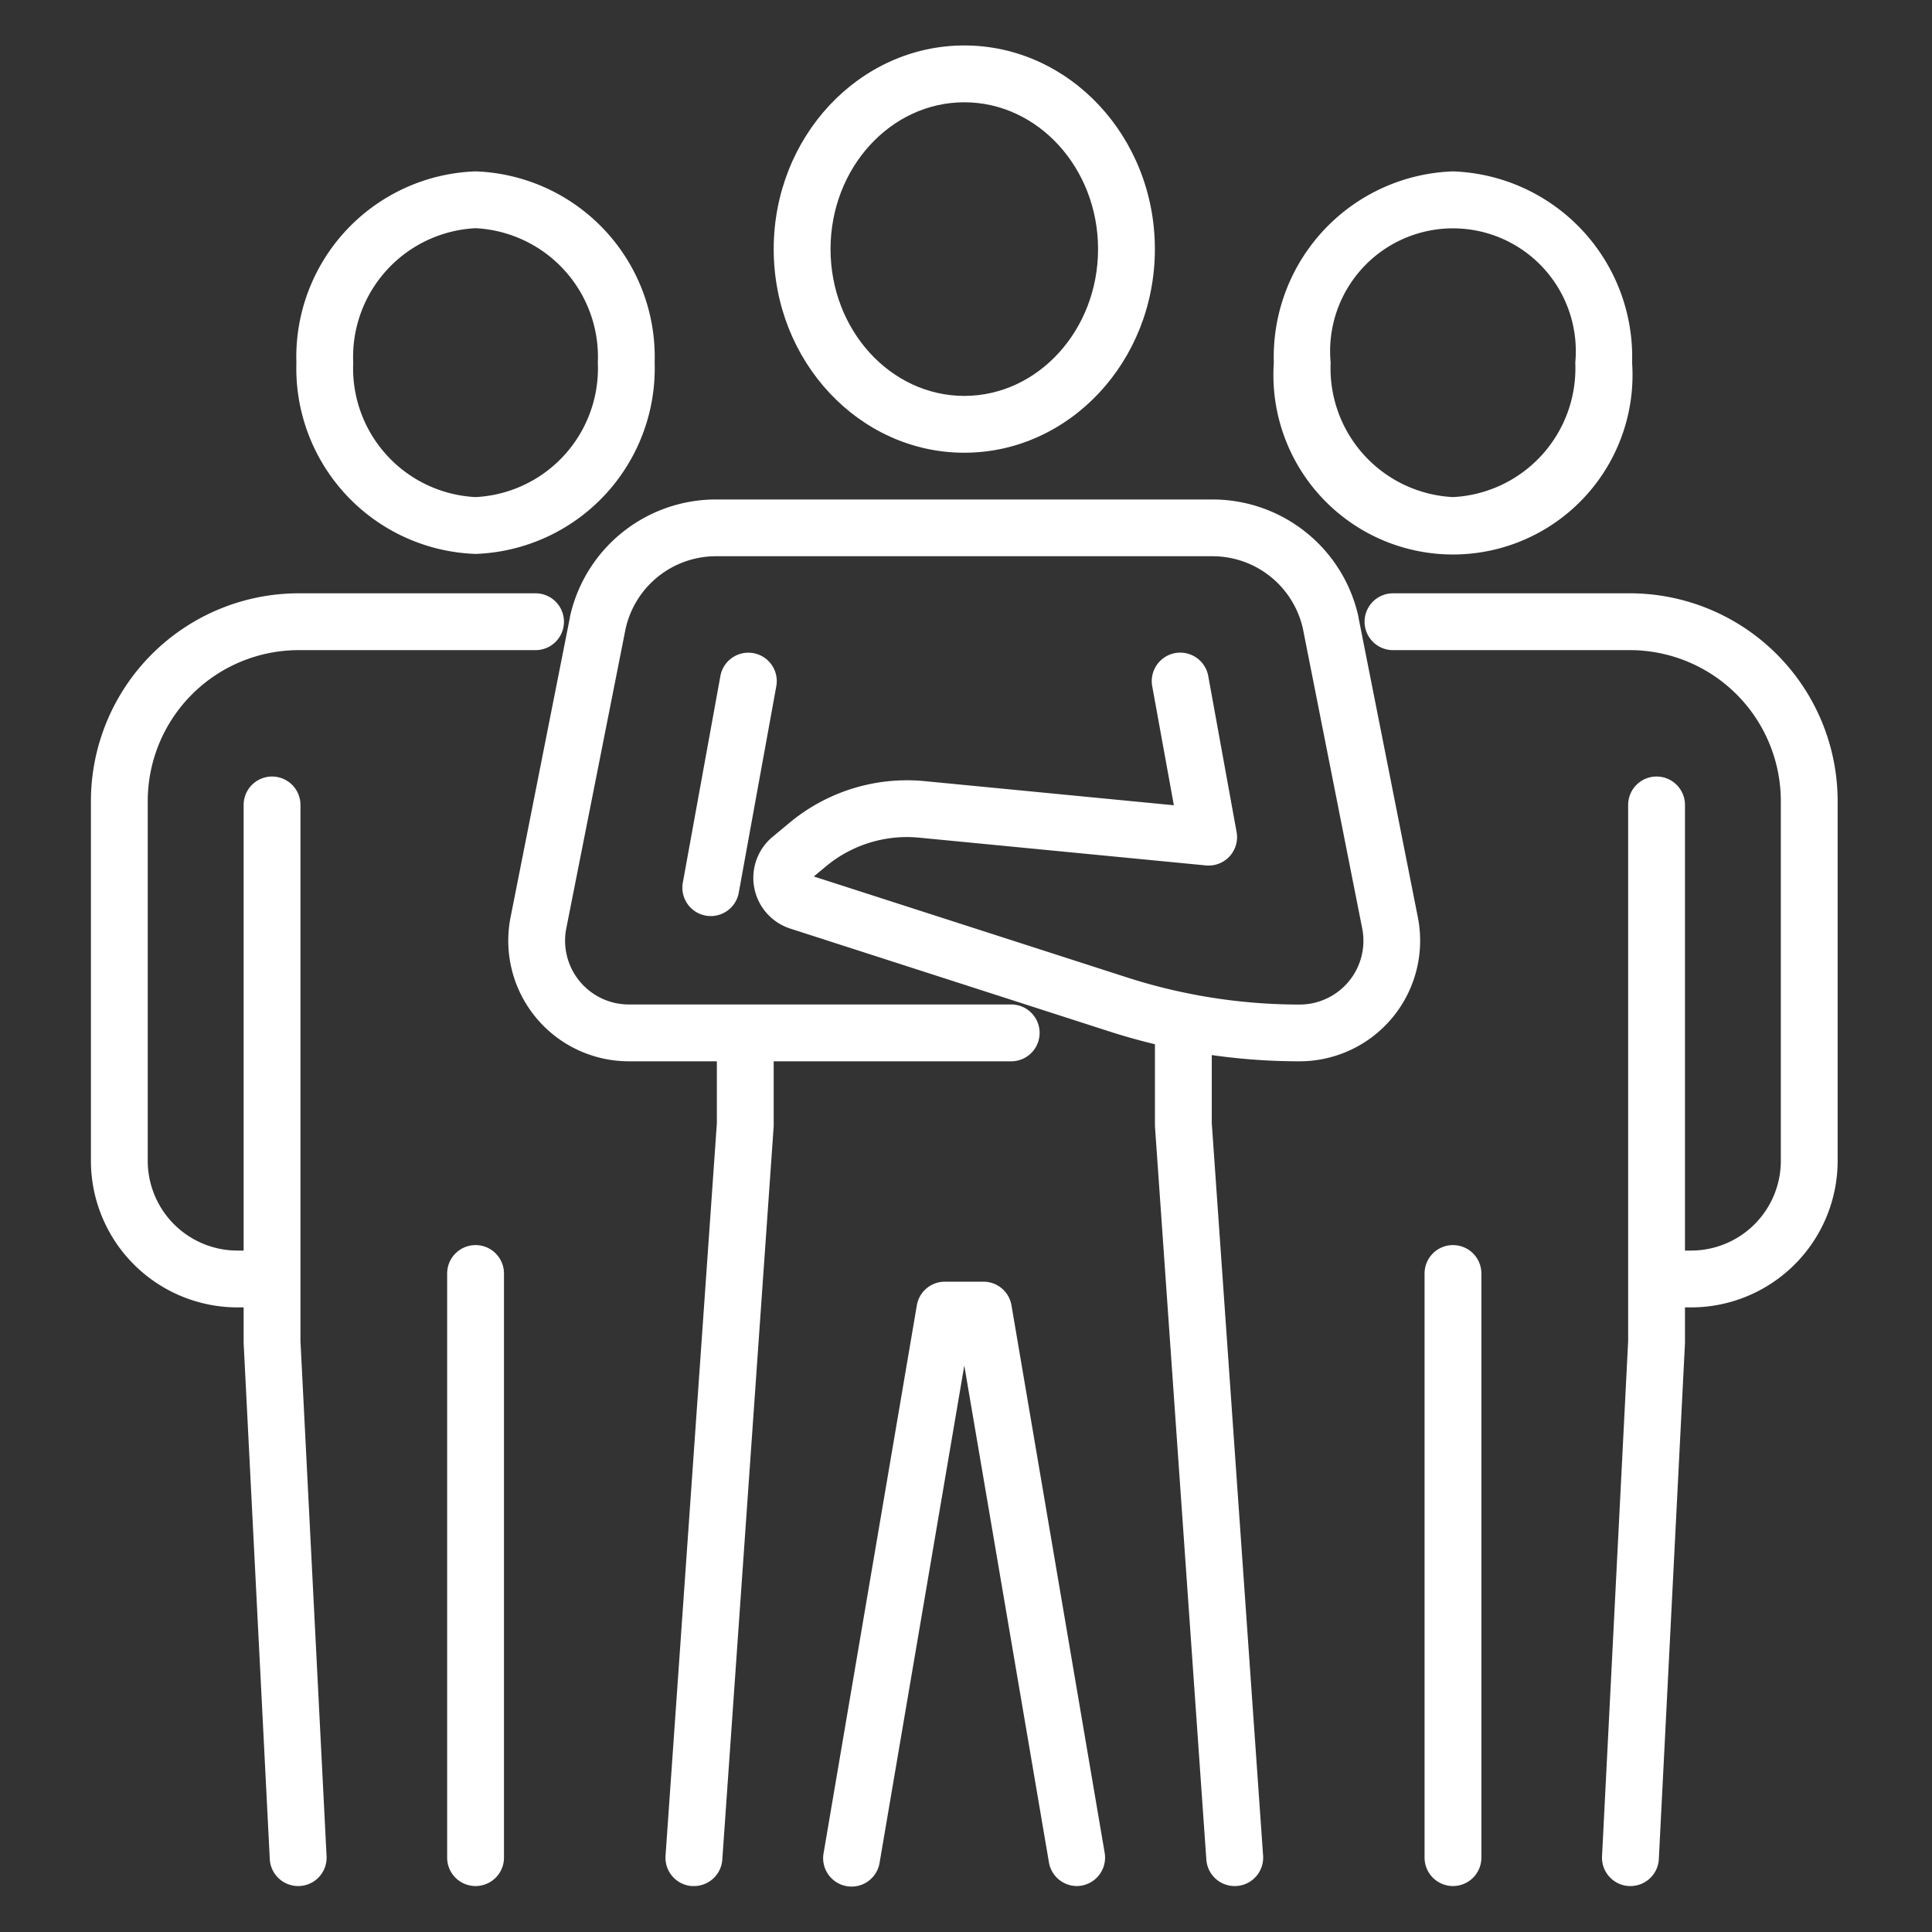
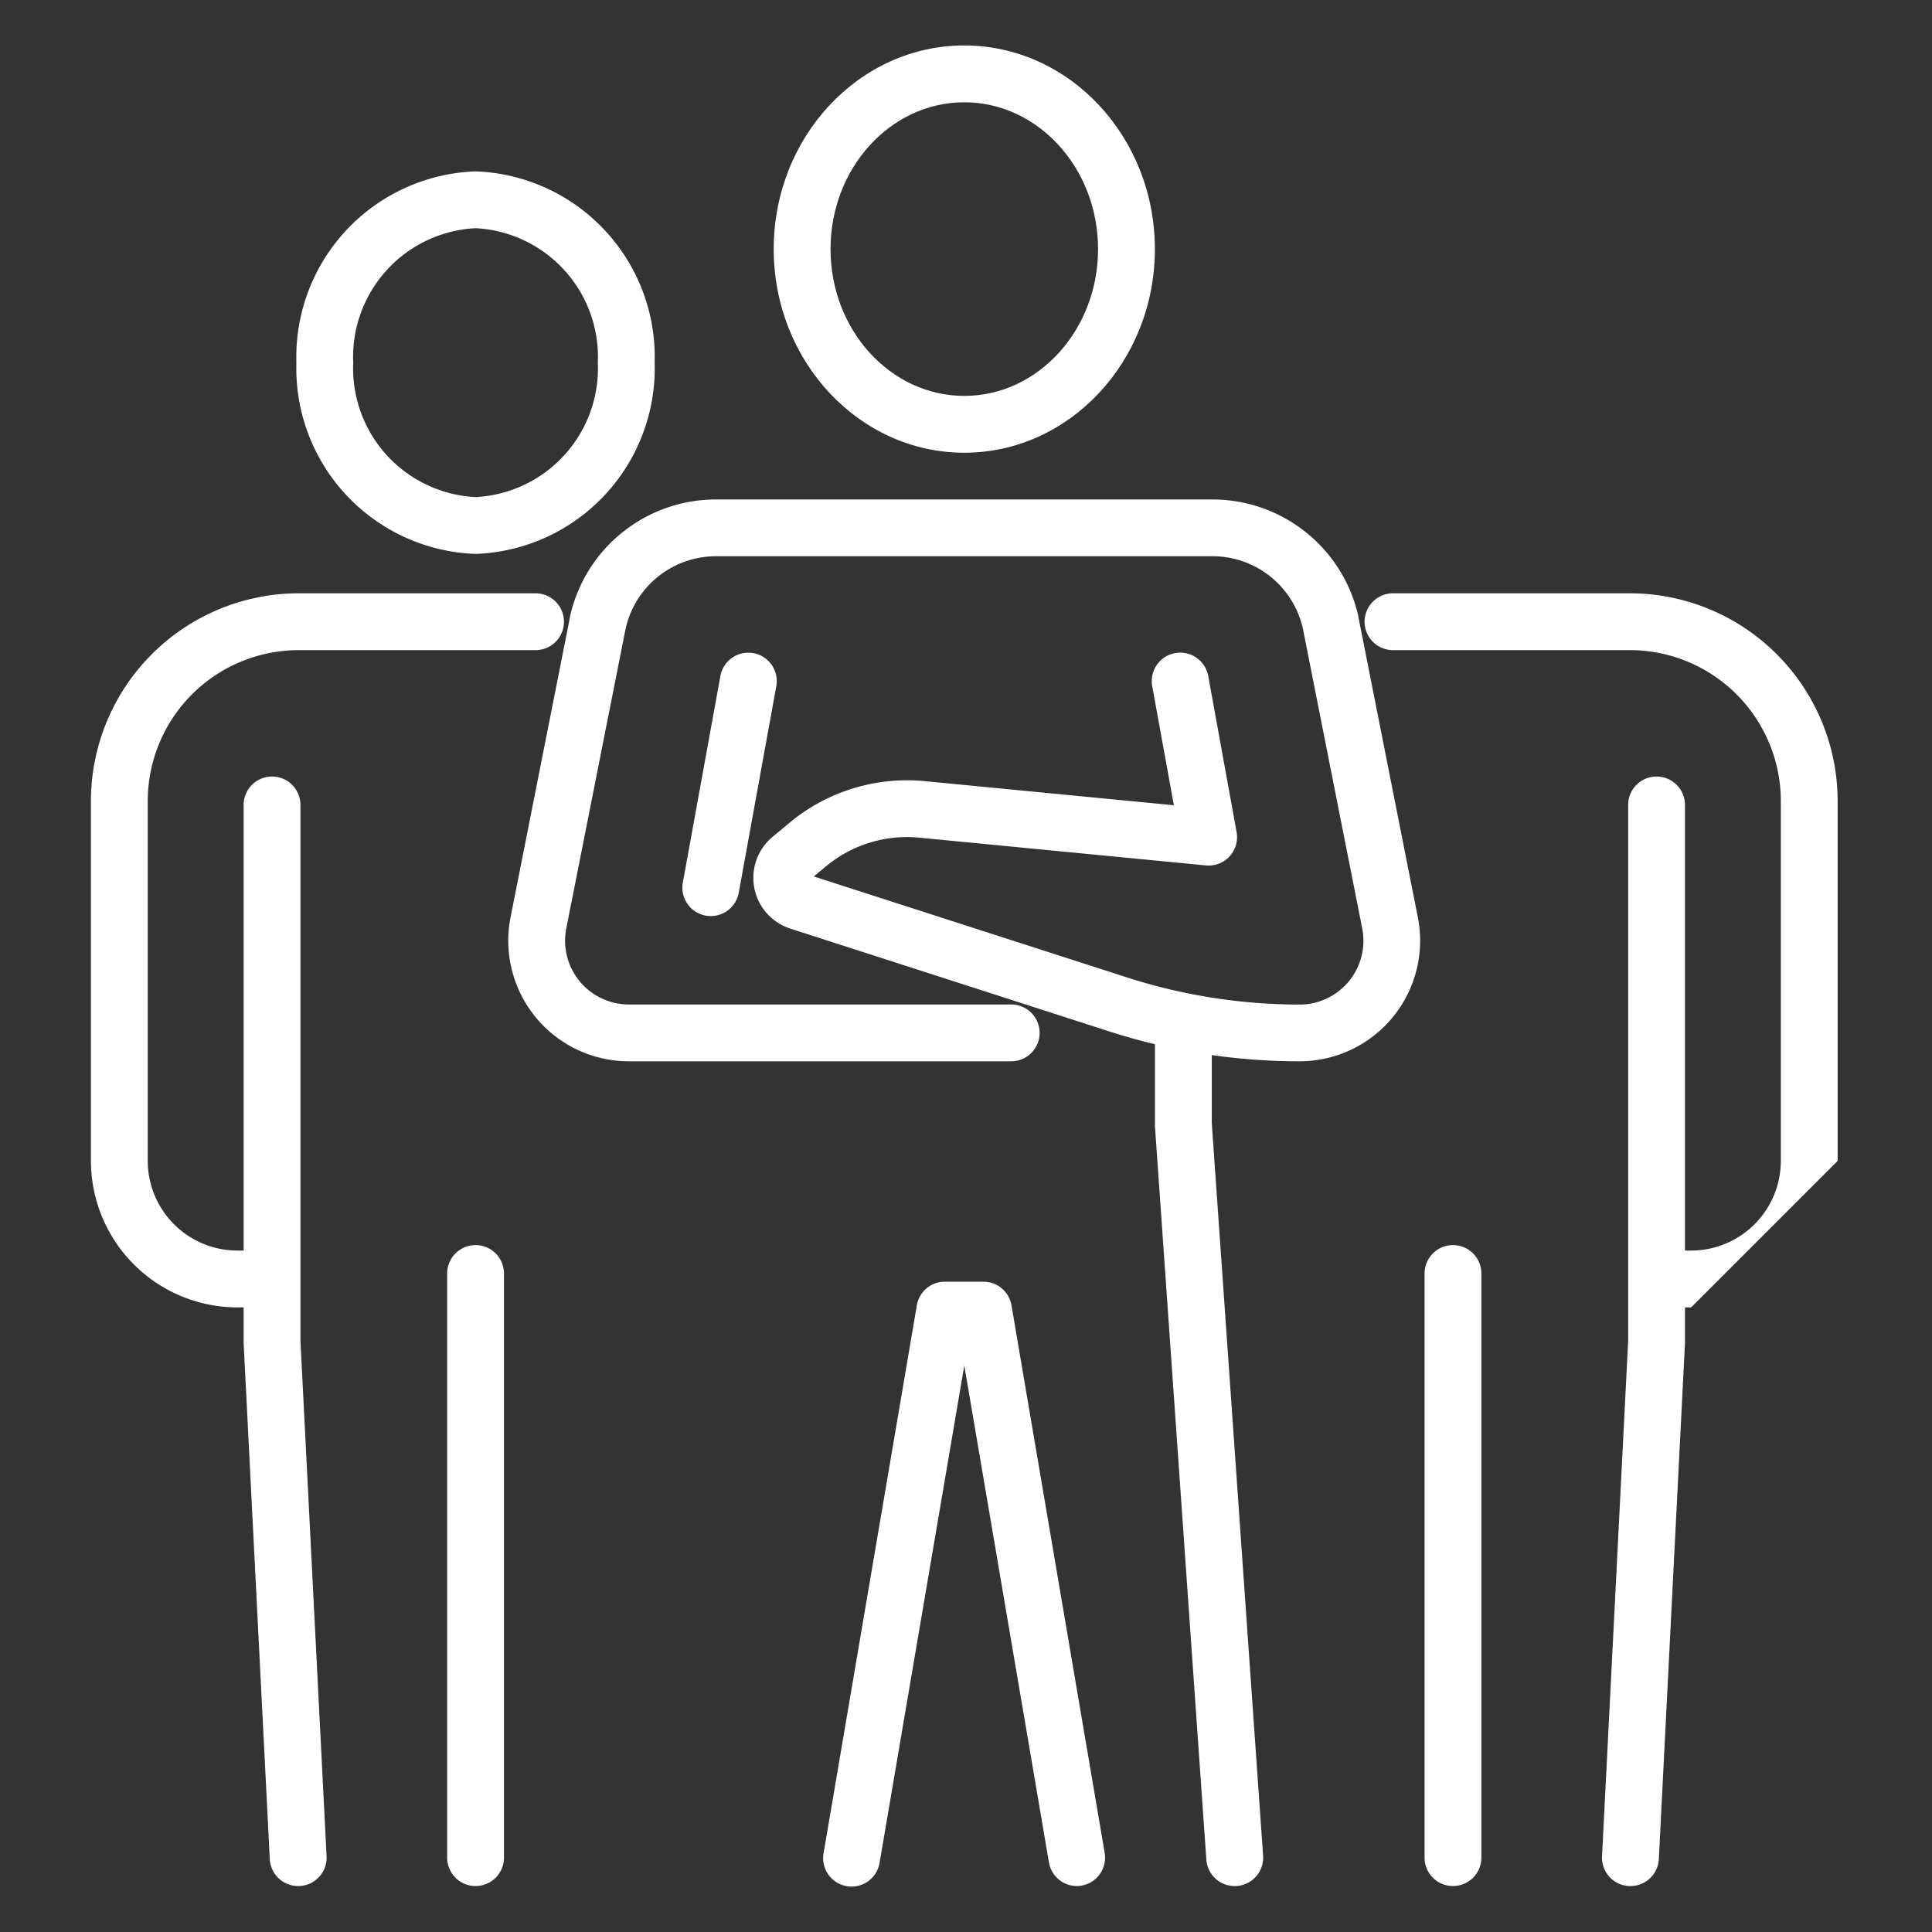
<svg xmlns="http://www.w3.org/2000/svg" width="85" height="85" viewBox="0 0 85 85">
  <rect x="0" y="0" width="85" height="85" fill="#333333" stroke="none" />
  <g id="icon_feature2" transform="translate(-664 -1682)">
    <g id="Group_26145" data-name="Group 26145" transform="translate(0.424 92.489)">
      <path id="Path_21424" data-name="Path 21424" d="M30.521,14.162A8.17,8.17,0,0,1,38.4,22.577a8.171,8.171,0,0,1-7.881,8.415,8.171,8.171,0,0,1-7.881-8.415A8.17,8.17,0,0,1,30.521,14.162Zm0,14.33A5.674,5.674,0,0,0,35.9,22.577a5.673,5.673,0,0,0-5.381-5.915,5.673,5.673,0,0,0-5.381,5.915A5.674,5.674,0,0,0,30.521,28.492Z" transform="translate(653.978 1582.889)" fill="#fff" />
      <path id="Path_21425" data-name="Path 21425" d="M8.306,90.522H7.2A6.453,6.453,0,0,1,.75,84.077V68.244a9.149,9.149,0,0,1,9.139-9.139H20.312a1.25,1.25,0,1,1,0,2.5H9.889A6.646,6.646,0,0,0,3.25,68.244V84.077A3.95,3.95,0,0,0,7.2,88.022H8.306a1.25,1.25,0,0,1,0,2.5Z" transform="translate(666.826 1556.509)" fill="#fff" />
      <path id="Path_21426" data-name="Path 21426" d="M19.411,127.435a1.25,1.25,0,0,1-1.247-1.187l-1.15-22.7q0-.032,0-.063V79.871a1.25,1.25,0,0,1,2.5,0v23.584l1.149,22.667a1.25,1.25,0,0,1-1.185,1.312Z" transform="translate(657.281 1545.054)" fill="#fff" />
      <path id="Line_953" data-name="Line 953" d="M0,26.949A1.25,1.25,0,0,1-1.25,25.7V0A1.25,1.25,0,0,1,0-1.25,1.25,1.25,0,0,1,1.25,0V25.7A1.25,1.25,0,0,1,0,26.949Z" transform="translate(684.499 1645.54)" fill="#fff" />
-       <path id="Path_21427" data-name="Path 21427" d="M134.631,14.162a8.17,8.17,0,0,1,7.881,8.415,7.9,7.9,0,1,1-15.763,0A8.17,8.17,0,0,1,134.631,14.162Zm0,14.33a5.674,5.674,0,0,0,5.381-5.915,5.405,5.405,0,1,0-10.763,0A5.674,5.674,0,0,0,134.631,28.492Z" transform="translate(592.87 1582.889)" fill="#fff" />
-       <path id="Path_21428" data-name="Path 21428" d="M150.783,90.522h-1.111a1.25,1.25,0,0,1,0-2.5h1.111a3.95,3.95,0,0,0,3.946-3.945V68.244a6.646,6.646,0,0,0-6.639-6.639H137.666a1.25,1.25,0,0,1,0-2.5H148.09a9.149,9.149,0,0,1,9.139,9.139V84.077A6.453,6.453,0,0,1,150.783,90.522Z" transform="translate(587.196 1556.509)" fill="#fff" />
+       <path id="Path_21428" data-name="Path 21428" d="M150.783,90.522h-1.111a1.25,1.25,0,0,1,0-2.5h1.111a3.95,3.95,0,0,0,3.946-3.945V68.244a6.646,6.646,0,0,0-6.639-6.639H137.666a1.25,1.25,0,0,1,0-2.5H148.09a9.149,9.149,0,0,1,9.139,9.139V84.077Z" transform="translate(587.196 1556.509)" fill="#fff" />
      <path id="Path_21429" data-name="Path 21429" d="M162.954,127.435l-.064,0a1.25,1.25,0,0,1-1.185-1.312l1.149-22.667V79.871a1.25,1.25,0,0,1,2.5,0v23.615q0,.032,0,.063l-1.15,22.7A1.25,1.25,0,0,1,162.954,127.435Z" transform="translate(572.354 1545.054)" fill="#fff" />
      <path id="Line_954" data-name="Line 954" d="M0,26.949A1.25,1.25,0,0,1-1.25,25.7V0A1.25,1.25,0,0,1,0-1.25,1.25,1.25,0,0,1,1.25,0V25.7A1.25,1.25,0,0,1,0,26.949Z" transform="translate(727.501 1645.54)" fill="#fff" />
      <path id="Ellipse_248" data-name="Ellipse 248" d="M7.135-1.25c4.623,0,8.385,4.019,8.385,8.959s-3.761,8.959-8.385,8.959S-1.25,12.649-1.25,7.709,2.511-1.25,7.135-1.25Zm0,15.418c3.245,0,5.885-2.9,5.885-6.459S10.38,1.25,7.135,1.25,1.25,4.148,1.25,7.709,3.89,14.168,7.135,14.168Z" transform="translate(698.866 1592.761)" fill="#fff" />
      <path id="Path_21430" data-name="Path 21430" d="M80.02,73.828a27.287,27.287,0,0,1-8.381-1.317L57.613,67.99a2.346,2.346,0,0,1-.779-4.039l.767-.637A8.087,8.087,0,0,1,63.508,61.5l10.979,1.063-.952-5.238A1.25,1.25,0,1,1,76,56.877l1.247,6.865a1.25,1.25,0,0,1-1.35,1.468L63.267,63.987a5.571,5.571,0,0,0-4.07,1.251l-.552.458,13.76,4.435a24.79,24.79,0,0,0,7.614,1.2,2.807,2.807,0,0,0,2.754-3.353L80.167,54.807a4.075,4.075,0,0,0-3.981-3.2H54.345a4.075,4.075,0,0,0-3.981,3.2L47.757,67.975a2.807,2.807,0,0,0,2.754,3.353h16.82a1.25,1.25,0,0,1,0,2.5H50.511a5.307,5.307,0,0,1-5.206-6.339L47.914,54.31l0-.023a6.575,6.575,0,0,1,6.426-5.177H76.186a6.575,6.575,0,0,1,6.426,5.177l0,.023,2.609,13.179a5.307,5.307,0,0,1-5.206,6.339Z" transform="translate(640.734 1562.376)" fill="#fff" />
-       <path id="Path_21431" data-name="Path 21431" d="M63.2,141.807q-.044,0-.089,0a1.25,1.25,0,0,1-1.16-1.334l2.258-32.227v-3.887a1.25,1.25,0,0,1,2.5,0v3.931q0,.044,0,.087l-2.261,32.27A1.25,1.25,0,0,1,63.2,141.807Z" transform="translate(630.906 1530.683)" fill="#fff" />
      <path id="Path_21432" data-name="Path 21432" d="M117.591,141.22a1.25,1.25,0,0,1-1.246-1.163l-2.261-32.27q0-.044,0-.087v-4.344a1.25,1.25,0,0,1,2.5,0v4.3l2.258,32.227a1.25,1.25,0,0,1-1.16,1.334C117.65,141.219,117.62,141.22,117.591,141.22Z" transform="translate(600.305 1531.27)" fill="#fff" />
      <path id="Line_955" data-name="Line 955" d="M0,10.337a1.257,1.257,0,0,1-.225-.02A1.25,1.25,0,0,1-1.23,8.863L.422-.224A1.25,1.25,0,0,1,1.876-1.23,1.25,1.25,0,0,1,2.882.224L1.23,9.311A1.25,1.25,0,0,1,0,10.337Z" transform="translate(694.848 1619.477)" fill="#fff" />
      <path id="Path_21433" data-name="Path 21433" d="M89.913,159.019a1.25,1.25,0,0,1-1.231-1.04L84.958,136.12l-3.724,21.859a1.25,1.25,0,1,1-2.464-.42l4.1-24.089a1.25,1.25,0,0,1,1.232-1.04h1.7a1.25,1.25,0,0,1,1.232,1.04l4.1,24.089a1.251,1.251,0,0,1-1.234,1.46Z" transform="translate(621.043 1513.47)" fill="#fff" />
    </g>
    <rect id="Rectangle_4204" data-name="Rectangle 4204" width="85" height="85" transform="translate(664 1682)" fill="none" />
  </g>
</svg>